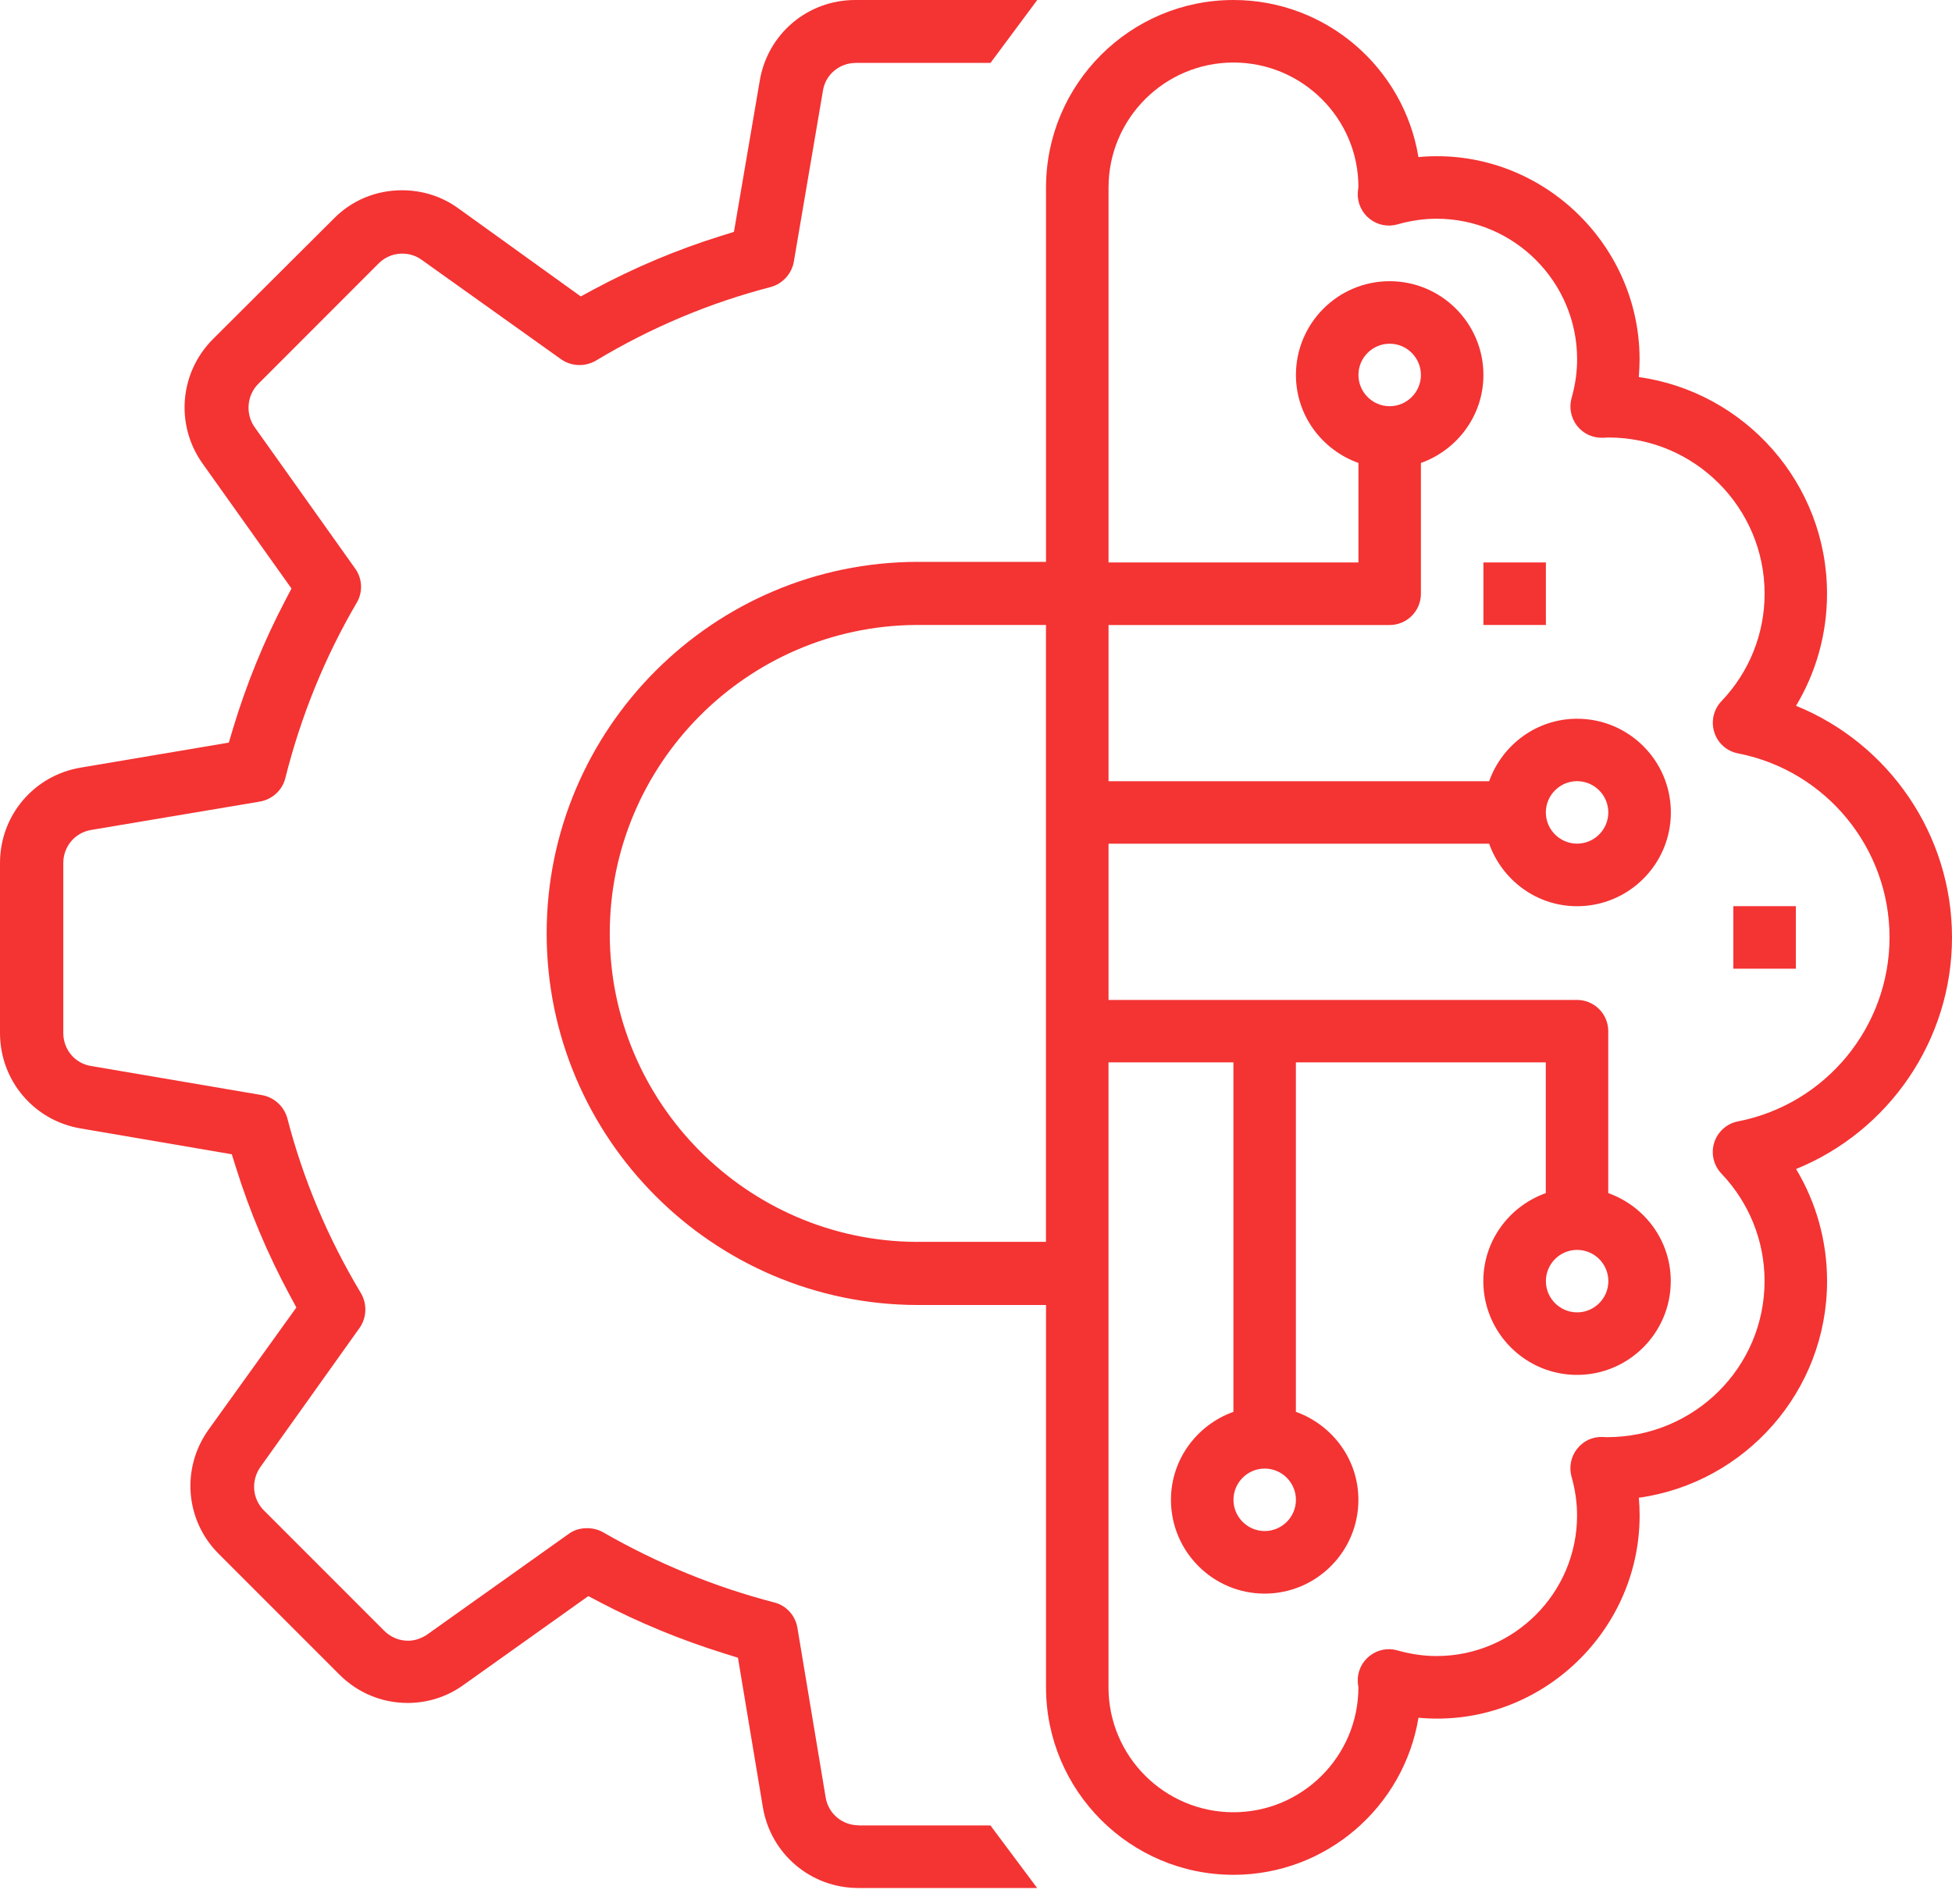
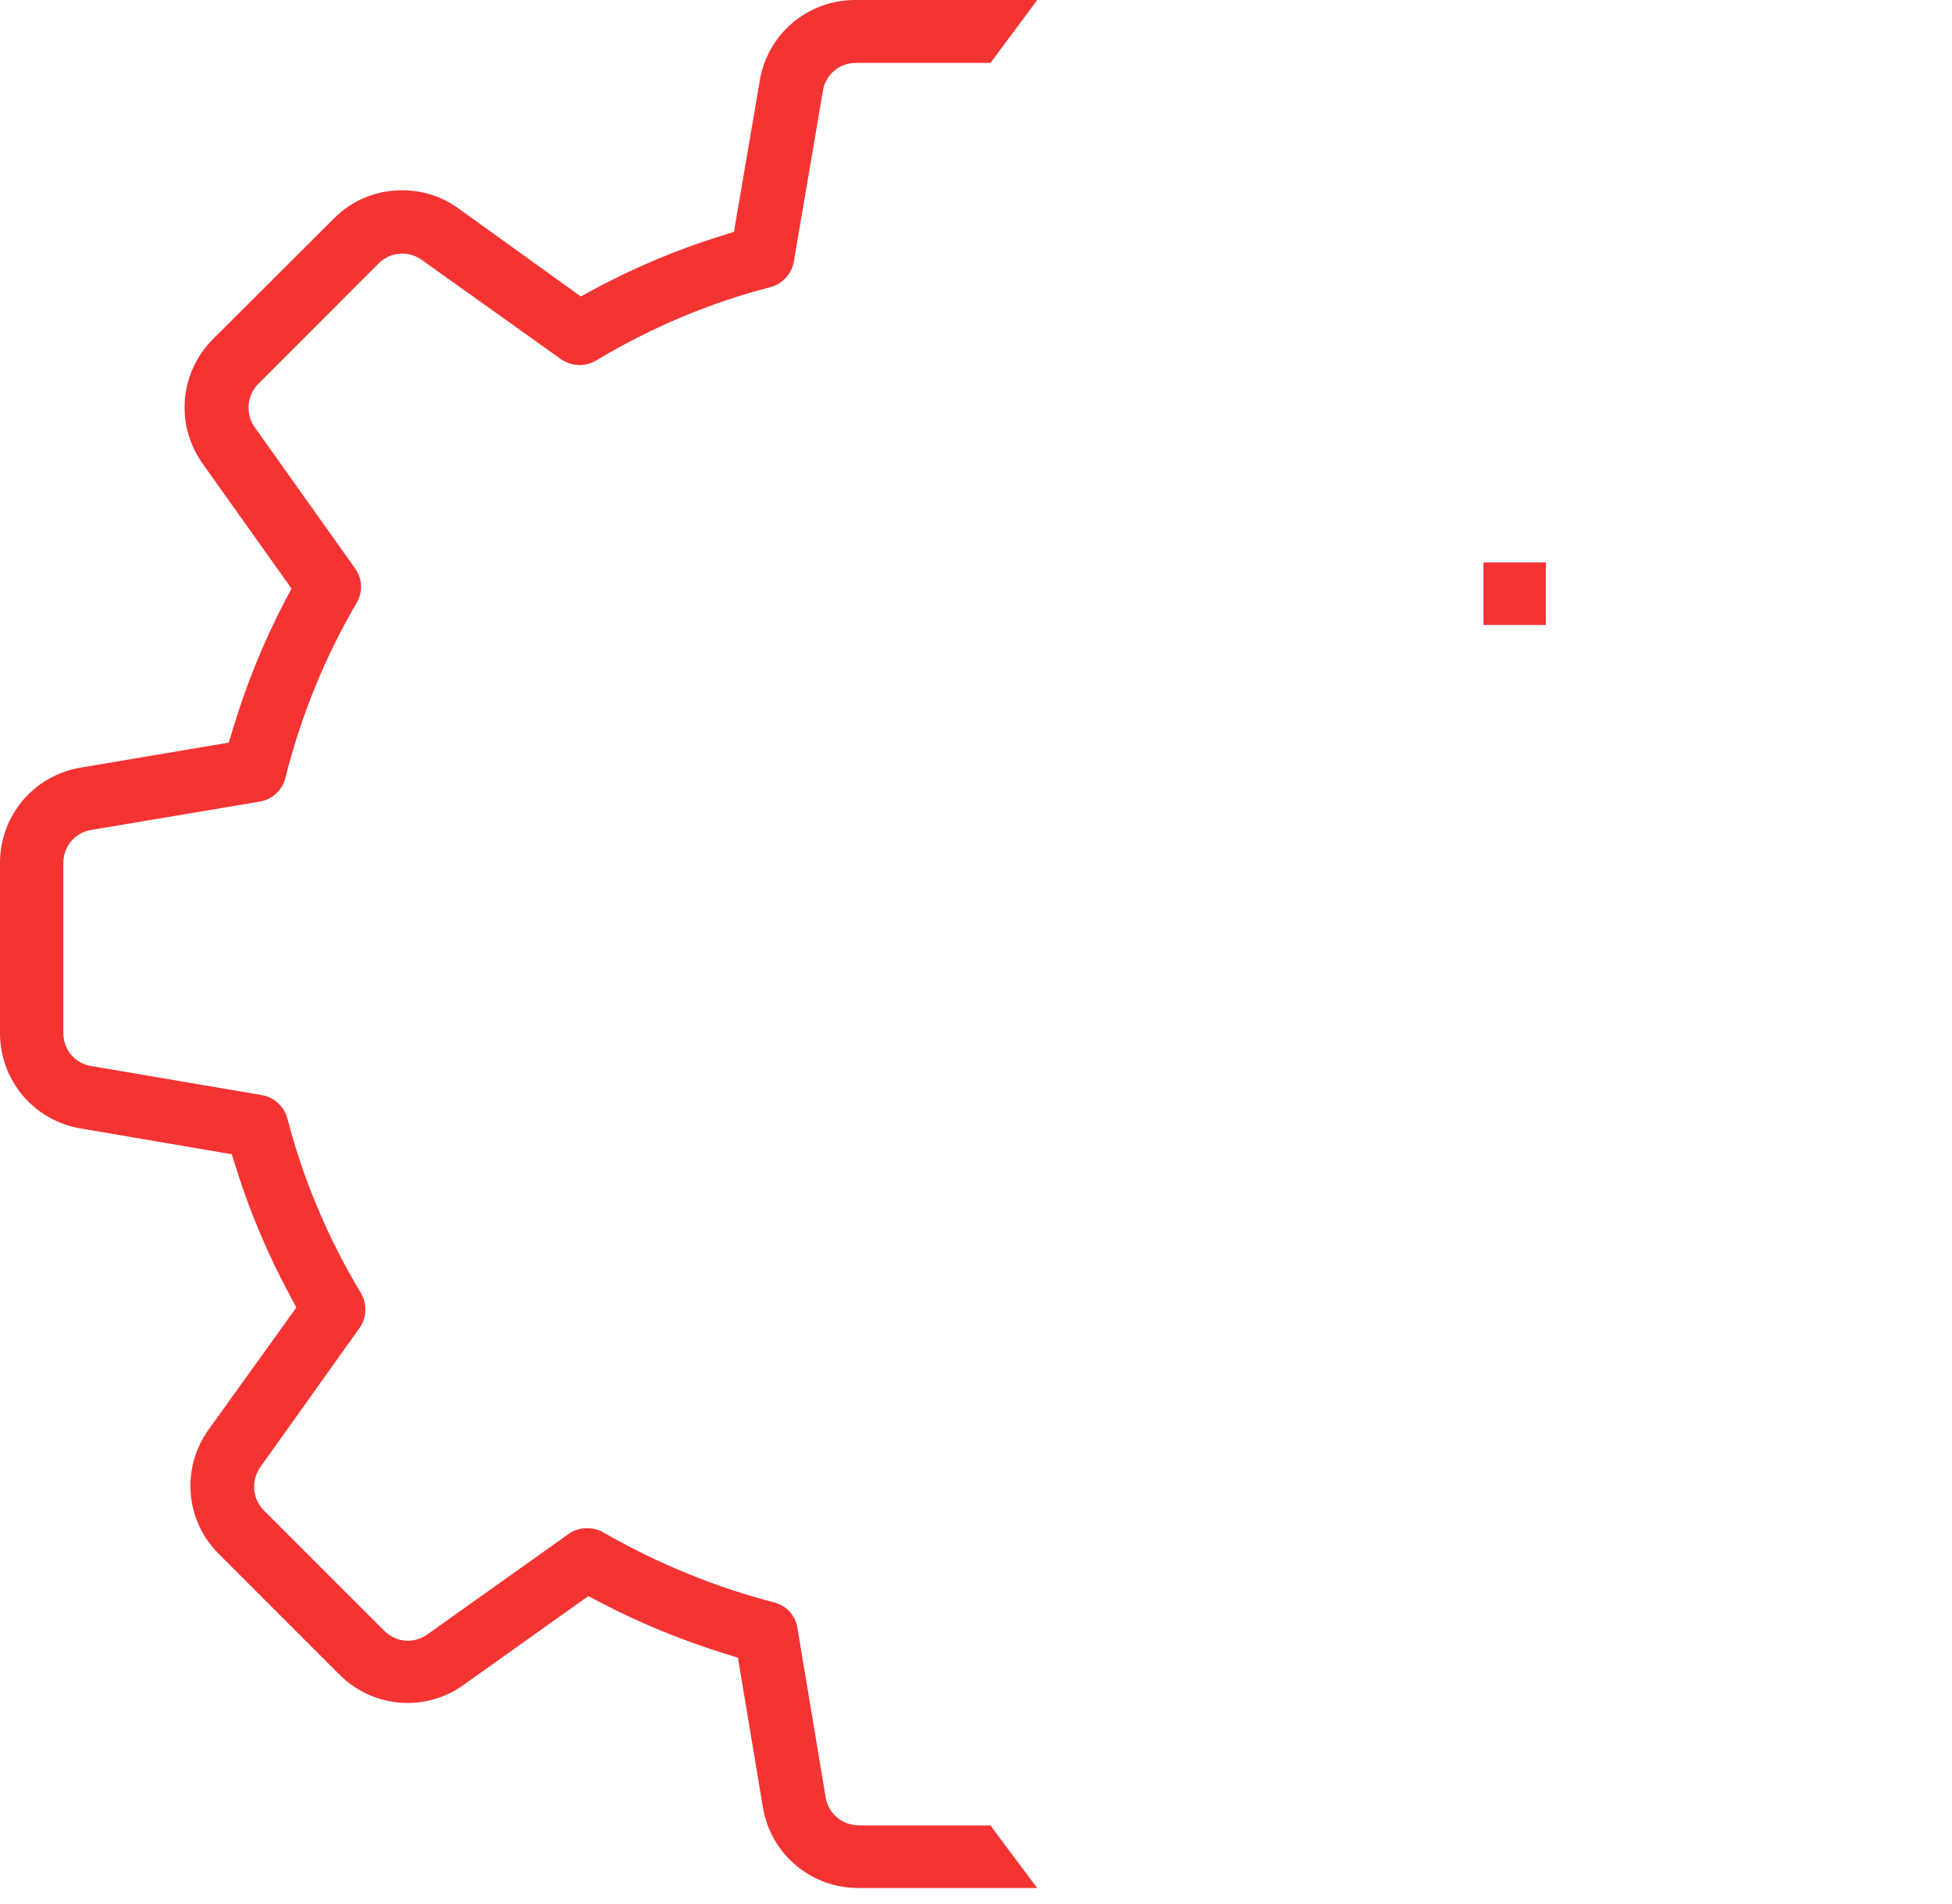
<svg xmlns="http://www.w3.org/2000/svg" width="40" height="39" viewBox="0 0 40 39" fill="none">
-   <path d="M40 19.205C40 17.094 38.702 15.23 36.804 14.46C37.218 13.771 37.439 12.981 37.439 12.163C37.439 9.904 35.759 8.03 33.582 7.725C33.592 7.604 33.598 7.483 33.598 7.362C33.598 4.945 31.5 2.993 29.066 3.218C28.768 1.396 27.182 0 25.276 0C23.158 0 21.435 1.722 21.435 3.841V11.511H18.852H18.804C14.612 11.516 11.202 14.931 11.202 19.123C11.202 23.316 14.612 26.73 18.804 26.736H21.435V34.568C21.435 36.687 23.157 38.41 25.276 38.41C27.182 38.41 28.768 37.014 29.067 35.192C31.499 35.419 33.599 33.466 33.599 31.048C33.599 30.927 33.593 30.806 33.583 30.685C35.76 30.38 37.44 28.506 37.44 26.247C37.44 25.429 37.219 24.639 36.805 23.95C38.702 23.179 40 21.316 40 19.205ZM18.853 25.442L18.78 25.443C15.313 25.424 12.495 22.594 12.495 19.123C12.495 15.661 15.3 12.835 18.756 12.804H21.434V25.442H18.853ZM35.615 22.974C35.386 23.018 35.199 23.185 35.128 23.407C35.057 23.63 35.113 23.873 35.274 24.043C35.844 24.641 36.159 25.424 36.159 26.246C36.159 28.009 34.724 29.444 32.925 29.444C32.915 29.444 32.85 29.441 32.841 29.44C32.631 29.431 32.441 29.524 32.315 29.686C32.189 29.847 32.149 30.059 32.204 30.256C32.279 30.519 32.317 30.785 32.317 31.047C32.317 32.635 31.025 33.928 29.437 33.928C29.172 33.928 28.904 33.888 28.639 33.813C28.44 33.754 28.227 33.798 28.065 33.926C27.903 34.054 27.813 34.251 27.823 34.457C27.823 34.477 27.833 34.547 27.836 34.568C27.836 35.98 26.687 37.128 25.275 37.128C23.863 37.128 22.715 35.98 22.715 34.568V21.765H25.275V28.925C24.532 29.191 23.995 29.895 23.995 30.728C23.995 31.787 24.856 32.649 25.915 32.649C26.974 32.649 27.836 31.788 27.836 30.728C27.836 29.895 27.299 29.191 26.555 28.925V21.765H31.676V24.444C30.933 24.709 30.396 25.413 30.396 26.247C30.396 27.305 31.257 28.168 32.316 28.168C33.375 28.168 34.237 27.306 34.237 26.247C34.237 25.413 33.7 24.709 32.956 24.444V21.126C32.956 20.772 32.67 20.486 32.316 20.486H22.716V17.285H30.515C30.781 18.029 31.485 18.566 32.318 18.566C33.377 18.566 34.239 17.705 34.239 16.645C34.239 15.586 33.378 14.725 32.318 14.725C31.485 14.725 30.781 15.262 30.515 16.005H22.716V12.805H28.477C28.83 12.805 29.117 12.518 29.117 12.165V9.485C29.86 9.219 30.398 8.515 30.398 7.682C30.398 6.623 29.536 5.761 28.477 5.761C27.417 5.761 26.556 6.622 26.556 7.682C26.556 8.515 27.093 9.219 27.837 9.485V11.523H22.716V3.841C22.716 2.429 23.864 1.281 25.276 1.281C26.688 1.281 27.837 2.429 27.836 3.828C27.833 3.848 27.824 3.931 27.823 3.952C27.814 4.157 27.904 4.356 28.066 4.483C28.227 4.611 28.441 4.654 28.64 4.596C28.905 4.521 29.173 4.481 29.438 4.481C31.026 4.481 32.318 5.774 32.318 7.362C32.318 7.623 32.28 7.89 32.205 8.153C32.149 8.349 32.191 8.561 32.316 8.723C32.442 8.884 32.632 8.973 32.842 8.969C32.85 8.969 32.951 8.963 32.959 8.963C34.724 8.963 36.16 10.399 36.16 12.163C36.16 12.985 35.846 13.768 35.275 14.366C35.114 14.536 35.058 14.78 35.129 15.002C35.2 15.226 35.386 15.391 35.616 15.435C37.414 15.786 38.72 17.37 38.72 19.204C38.719 21.039 37.414 22.623 35.615 22.974ZM25.916 30.087C26.269 30.087 26.556 30.375 26.556 30.727C26.556 31.08 26.269 31.367 25.916 31.367C25.564 31.367 25.276 31.08 25.276 30.727C25.276 30.375 25.564 30.087 25.916 30.087ZM32.318 25.607C32.671 25.607 32.958 25.894 32.958 26.247C32.958 26.599 32.671 26.887 32.318 26.887C31.966 26.887 31.678 26.599 31.678 26.247C31.678 25.894 31.965 25.607 32.318 25.607ZM31.677 16.644C31.677 16.292 31.965 16.004 32.317 16.004C32.67 16.004 32.957 16.292 32.957 16.644C32.957 16.997 32.67 17.284 32.317 17.284C31.965 17.284 31.677 16.997 31.677 16.644ZM27.837 7.682C27.837 7.329 28.124 7.042 28.477 7.042C28.829 7.042 29.117 7.329 29.117 7.682C29.117 8.034 28.829 8.322 28.477 8.322C28.124 8.322 27.837 8.034 27.837 7.682Z" fill="#F43333" />
-   <path d="M31.678 11.523H30.398V12.804H31.678V11.523Z" fill="#F43333" />
-   <path d="M36.8 18.565H35.519V19.846H36.8V18.565Z" fill="#F43333" />
+   <path d="M31.678 11.523H30.398V12.804H31.678Z" fill="#F43333" />
  <path d="M17.596 37.396C17.256 37.396 16.97 37.153 16.918 36.817L16.34 33.347C16.297 33.095 16.111 32.892 15.867 32.83C14.653 32.516 13.473 32.032 12.357 31.392C12.142 31.269 11.845 31.284 11.66 31.421L8.733 33.502C8.605 33.579 8.485 33.614 8.362 33.614C8.178 33.614 8.005 33.542 7.874 33.411L5.408 30.945C5.178 30.715 5.141 30.359 5.319 30.081L5.331 30.062L7.368 27.206C7.516 26.996 7.527 26.714 7.394 26.49C6.717 25.362 6.21 24.157 5.888 22.911C5.821 22.666 5.616 22.479 5.368 22.436L1.869 21.84C1.538 21.789 1.297 21.505 1.297 21.164V17.68C1.297 17.339 1.54 17.053 1.877 17.002L5.321 16.423C5.578 16.379 5.785 16.191 5.846 15.944C6.169 14.66 6.663 13.45 7.312 12.345C7.439 12.128 7.426 11.854 7.278 11.648L5.216 8.749C5.026 8.478 5.059 8.098 5.292 7.865L7.757 5.399C7.85 5.306 8.01 5.196 8.246 5.196C8.391 5.196 8.53 5.241 8.646 5.327L11.497 7.36C11.707 7.508 11.989 7.519 12.213 7.387C13.341 6.709 14.546 6.203 15.792 5.881C16.037 5.814 16.224 5.609 16.267 5.361L16.863 1.861C16.913 1.531 17.198 1.289 17.539 1.289H20.297L21.255 0H17.523C16.55 0 15.729 0.695 15.569 1.653L15.04 4.75L14.766 4.836C13.87 5.115 12.994 5.485 12.158 5.934L11.901 6.073L9.387 4.265C9.054 4.024 8.656 3.898 8.237 3.898C7.705 3.898 7.21 4.104 6.842 4.477L4.364 6.947C3.678 7.634 3.588 8.706 4.151 9.497L5.973 12.057L5.84 12.312C5.407 13.137 5.047 14.021 4.772 14.935L4.689 15.214L1.655 15.726C0.695 15.886 0 16.707 0 17.68V21.164C0 22.136 0.695 22.958 1.653 23.119L4.75 23.648L4.836 23.922C5.115 24.817 5.485 25.694 5.934 26.529L6.073 26.787L4.272 29.292C3.707 30.085 3.797 31.156 4.486 31.839L6.954 34.307C7.329 34.682 7.826 34.889 8.352 34.889C8.766 34.889 9.161 34.762 9.494 34.523L12.056 32.7L12.311 32.834C13.096 33.245 13.95 33.597 14.847 33.877L15.122 33.963L15.633 37.028C15.794 37.985 16.616 38.68 17.587 38.68H21.253L20.295 37.398H17.596V37.396Z" fill="#F43333" />
</svg>